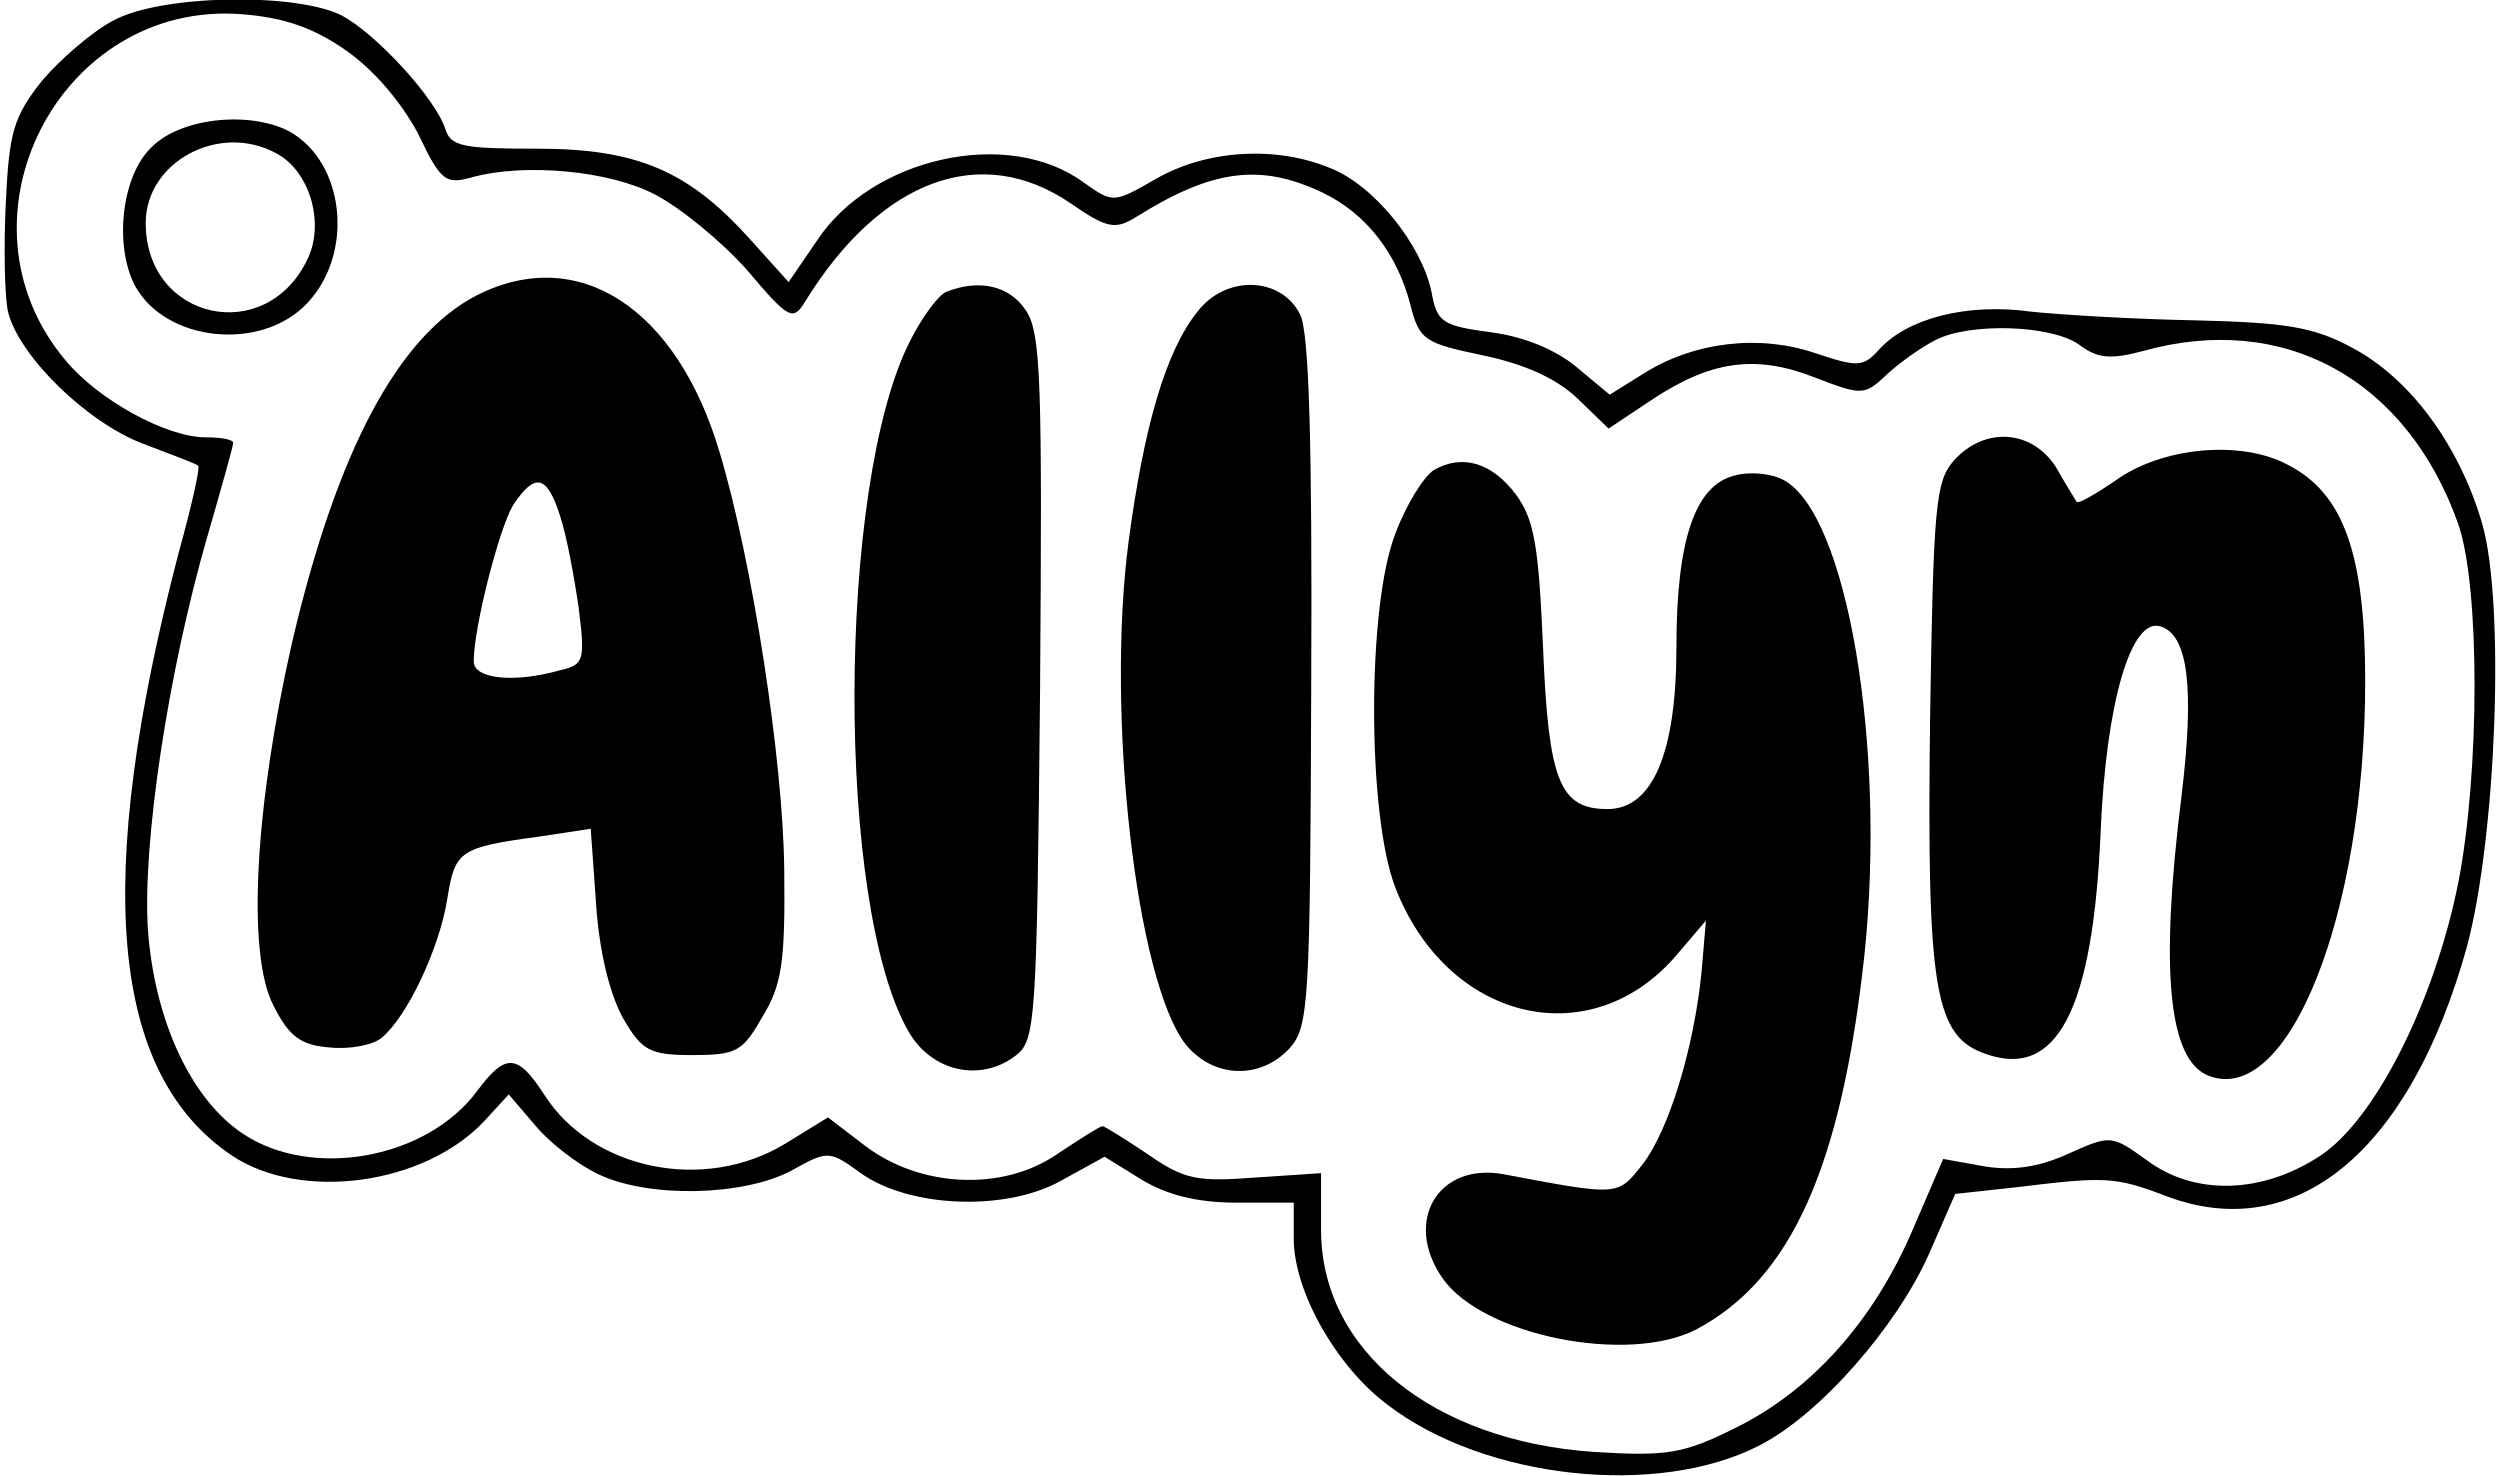
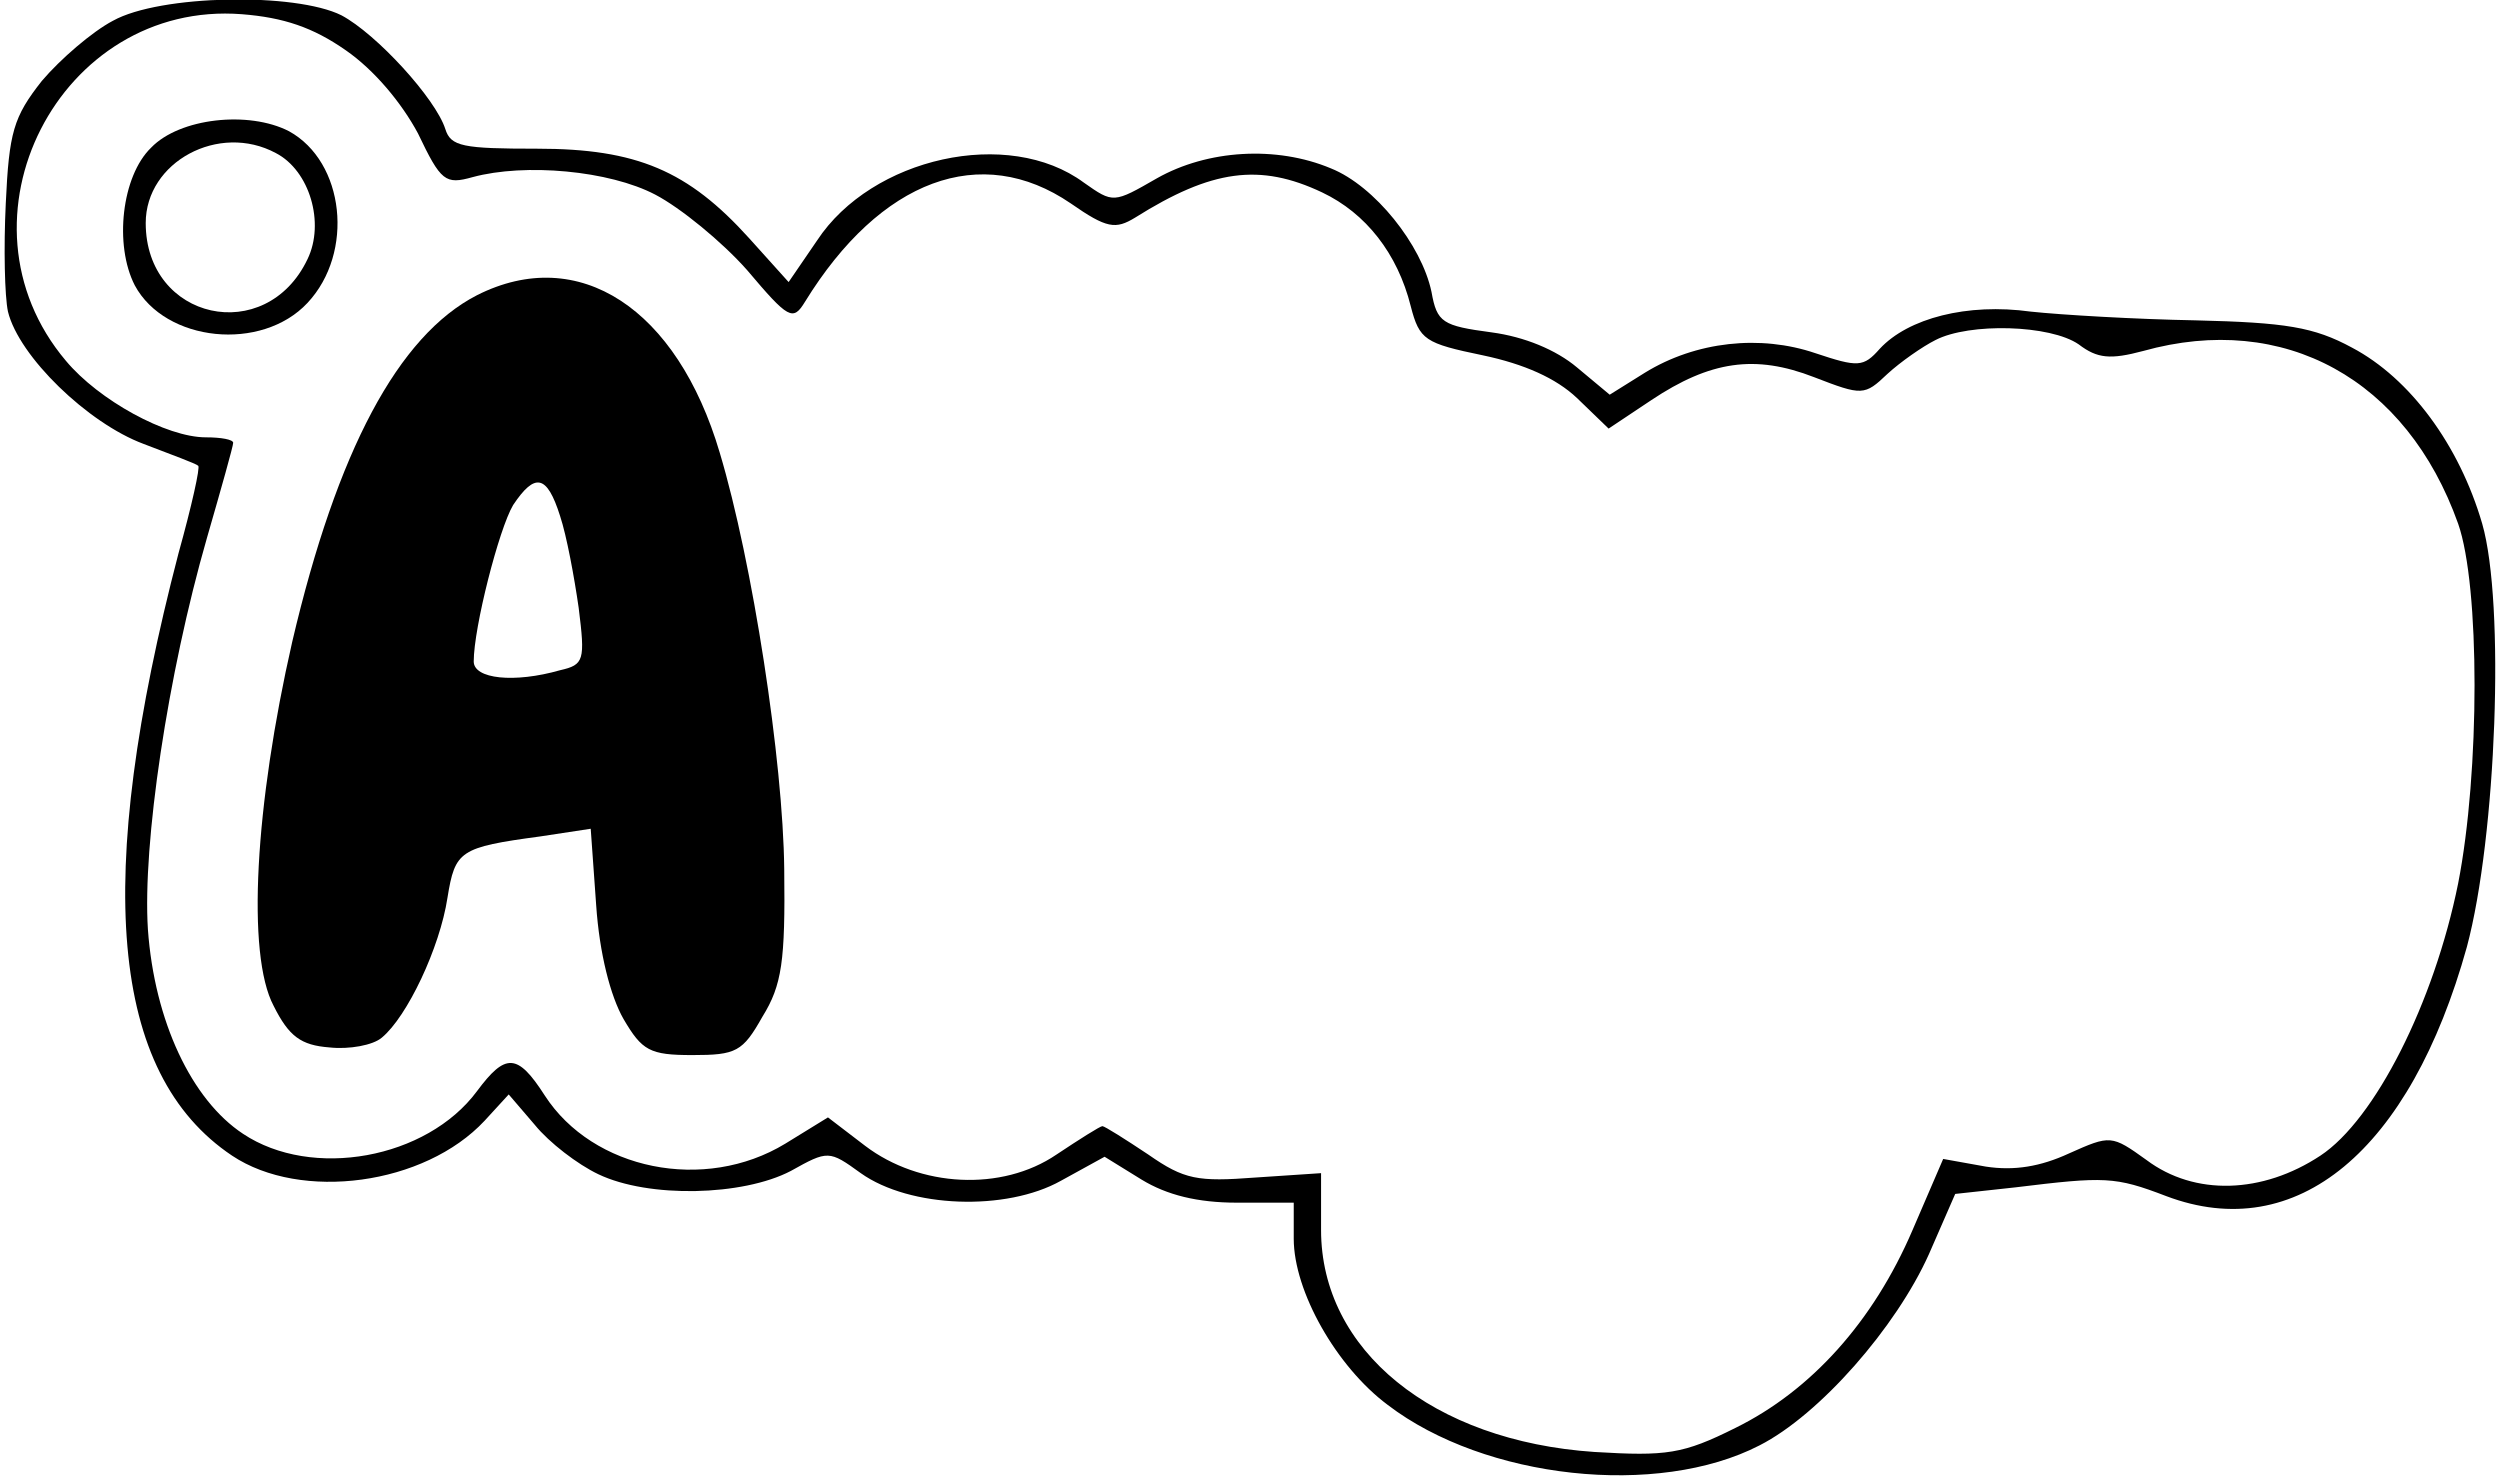
<svg xmlns="http://www.w3.org/2000/svg" version="1.0" width="170.608pt" height="100.728pt" viewBox="0 0 228 135" preserveAspectRatio="xMidYMid meet">
  <g transform="translate(0,135) scale(0.1,-0.1)" fill="#000000" stroke="none">
    <path d="M100 1331 c-19 -10 -48 -35 -65 -55 -26 -33 -30 -47 -33 -112 -2 -41 -1 -85 2 -99 10 -41 73 -102 124 -121 26 -10 48 -18 50 -20 2 -1 -6 -37 -18 -80 -78 -299 -63 -476 49 -551 63 -42 176 -27 231 32 l22 24 24 -28 c13 -16 39 -36 58 -45 46 -22 132 -20 176 3 34 19 35 19 64 -2 45 -32 133 -35 183 -7 l40 22 34 -21 c23 -14 51 -21 87 -21 l52 0 0 -33 c0 -48 39 -117 86 -152 89 -68 247 -85 340 -37 55 28 125 108 155 175 l24 55 55 6 c82 10 91 10 138 -8 119 -45 223 41 275 228 27 101 35 314 14 387 -21 72 -66 133 -119 161 -35 19 -61 23 -143 25 -55 1 -123 5 -151 8 -58 8 -112 -6 -138 -34 -15 -17 -20 -17 -59 -4 -50 17 -109 11 -156 -18 l-32 -20 -30 25 c-19 16 -48 28 -78 32 -45 6 -50 9 -55 37 -9 43 -52 97 -92 113 -50 21 -113 17 -159 -9 -40 -23 -40 -23 -67 -4 -69 51 -194 23 -244 -53 l-26 -38 -36 40 c-56 62 -103 82 -194 82 -68 0 -79 2 -84 18 -9 28 -63 87 -95 104 -42 21 -166 19 -209 -5z m213 -27 c26 -18 51 -48 66 -76 21 -44 25 -47 50 -40 48 13 125 6 167 -16 23 -12 61 -43 84 -69 38 -45 42 -47 53 -29 69 112 161 146 243 90 33 -23 41 -24 59 -13 70 44 114 50 171 23 40 -19 69 -56 81 -104 8 -31 13 -34 66 -45 38 -8 67 -21 86 -39 l29 -28 39 26 c54 36 95 42 149 21 44 -17 46 -17 67 3 12 11 32 25 44 31 31 16 105 14 131 -4 17 -13 29 -14 59 -6 129 36 241 -26 288 -158 20 -57 20 -227 0 -329 -22 -109 -76 -216 -126 -249 -53 -35 -115 -37 -159 -4 -32 23 -33 23 -71 6 -26 -12 -50 -16 -76 -12 l-39 7 -28 -65 c-36 -84 -93 -147 -162 -181 -48 -24 -63 -26 -129 -22 -148 10 -250 93 -250 203 l0 52 -60 -4 c-53 -4 -65 -2 -98 21 -21 14 -40 26 -42 26 -2 0 -21 -12 -42 -26 -50 -34 -125 -30 -175 8 l-34 26 -39 -24 c-74 -45 -176 -24 -220 44 -25 39 -36 39 -62 4 -46 -62 -151 -81 -214 -39 -47 31 -81 103 -87 187 -5 78 18 233 54 358 13 45 24 84 24 87 0 3 -11 5 -25 5 -36 0 -98 34 -128 70 -109 129 -6 330 161 317 38 -3 65 -12 95 -33z" />
    <path d="M135 1215 c-27 -26 -34 -89 -15 -126 28 -52 116 -61 158 -16 43 46 34 129 -17 157 -37 19 -100 12 -126 -15z m114 -5 c31 -16 45 -64 29 -97 -38 -80 -148 -56 -148 33 0 56 67 92 119 64z" />
    <path d="M433 1080 c-72 -37 -128 -142 -169 -317 -34 -149 -42 -286 -17 -333 14 -28 25 -36 51 -38 18 -2 40 2 48 9 23 19 53 82 60 128 7 43 11 46 85 56 l46 7 5 -70 c3 -44 13 -83 25 -104 17 -29 24 -33 63 -33 40 0 46 3 64 35 18 29 21 51 20 135 -1 99 -29 281 -59 381 -39 132 -129 191 -222 144z m76 -202 c6 -18 13 -56 17 -84 6 -48 5 -52 -17 -57 -42 -12 -79 -8 -79 8 0 31 23 121 36 143 20 30 31 28 43 -10z" />
-     <path d="M862 1083 c-7 -3 -22 -23 -33 -45 -67 -132 -68 -517 -1 -632 21 -36 65 -46 97 -22 19 14 20 28 23 336 2 279 1 326 -13 346 -15 23 -43 29 -73 17z" />
-     <path d="M1092 1065 c-29 -36 -49 -105 -63 -210 -21 -159 7 -402 52 -460 25 -31 68 -33 95 -4 18 20 19 41 20 334 1 219 -2 321 -10 337 -17 35 -68 37 -94 3z" />
-     <path d="M1784 929 c-17 -19 -19 -41 -22 -238 -3 -246 4 -289 51 -305 65 -23 98 40 105 203 5 119 28 197 55 188 25 -8 31 -56 19 -155 -20 -160 -12 -242 25 -256 73 -28 143 148 143 361 0 117 -20 172 -71 198 -43 23 -116 16 -158 -15 -18 -12 -33 -21 -35 -19 -1 2 -10 16 -19 32 -22 34 -65 37 -93 6z" />
-     <path d="M1308 920 c-9 -6 -25 -31 -35 -58 -26 -66 -26 -257 0 -324 47 -121 176 -153 255 -64 l29 34 -4 -47 c-7 -70 -30 -145 -54 -176 -23 -29 -21 -29 -127 -9 -60 11 -92 -43 -56 -95 37 -53 170 -79 232 -47 87 46 133 149 154 343 20 191 -16 403 -74 434 -11 6 -31 8 -45 4 -36 -9 -53 -59 -53 -157 0 -97 -22 -148 -63 -148 -44 0 -54 26 -59 148 -4 93 -8 117 -25 140 -22 29 -49 37 -75 22z" />
+     <path d="M862 1083 z" />
  </g>
</svg>